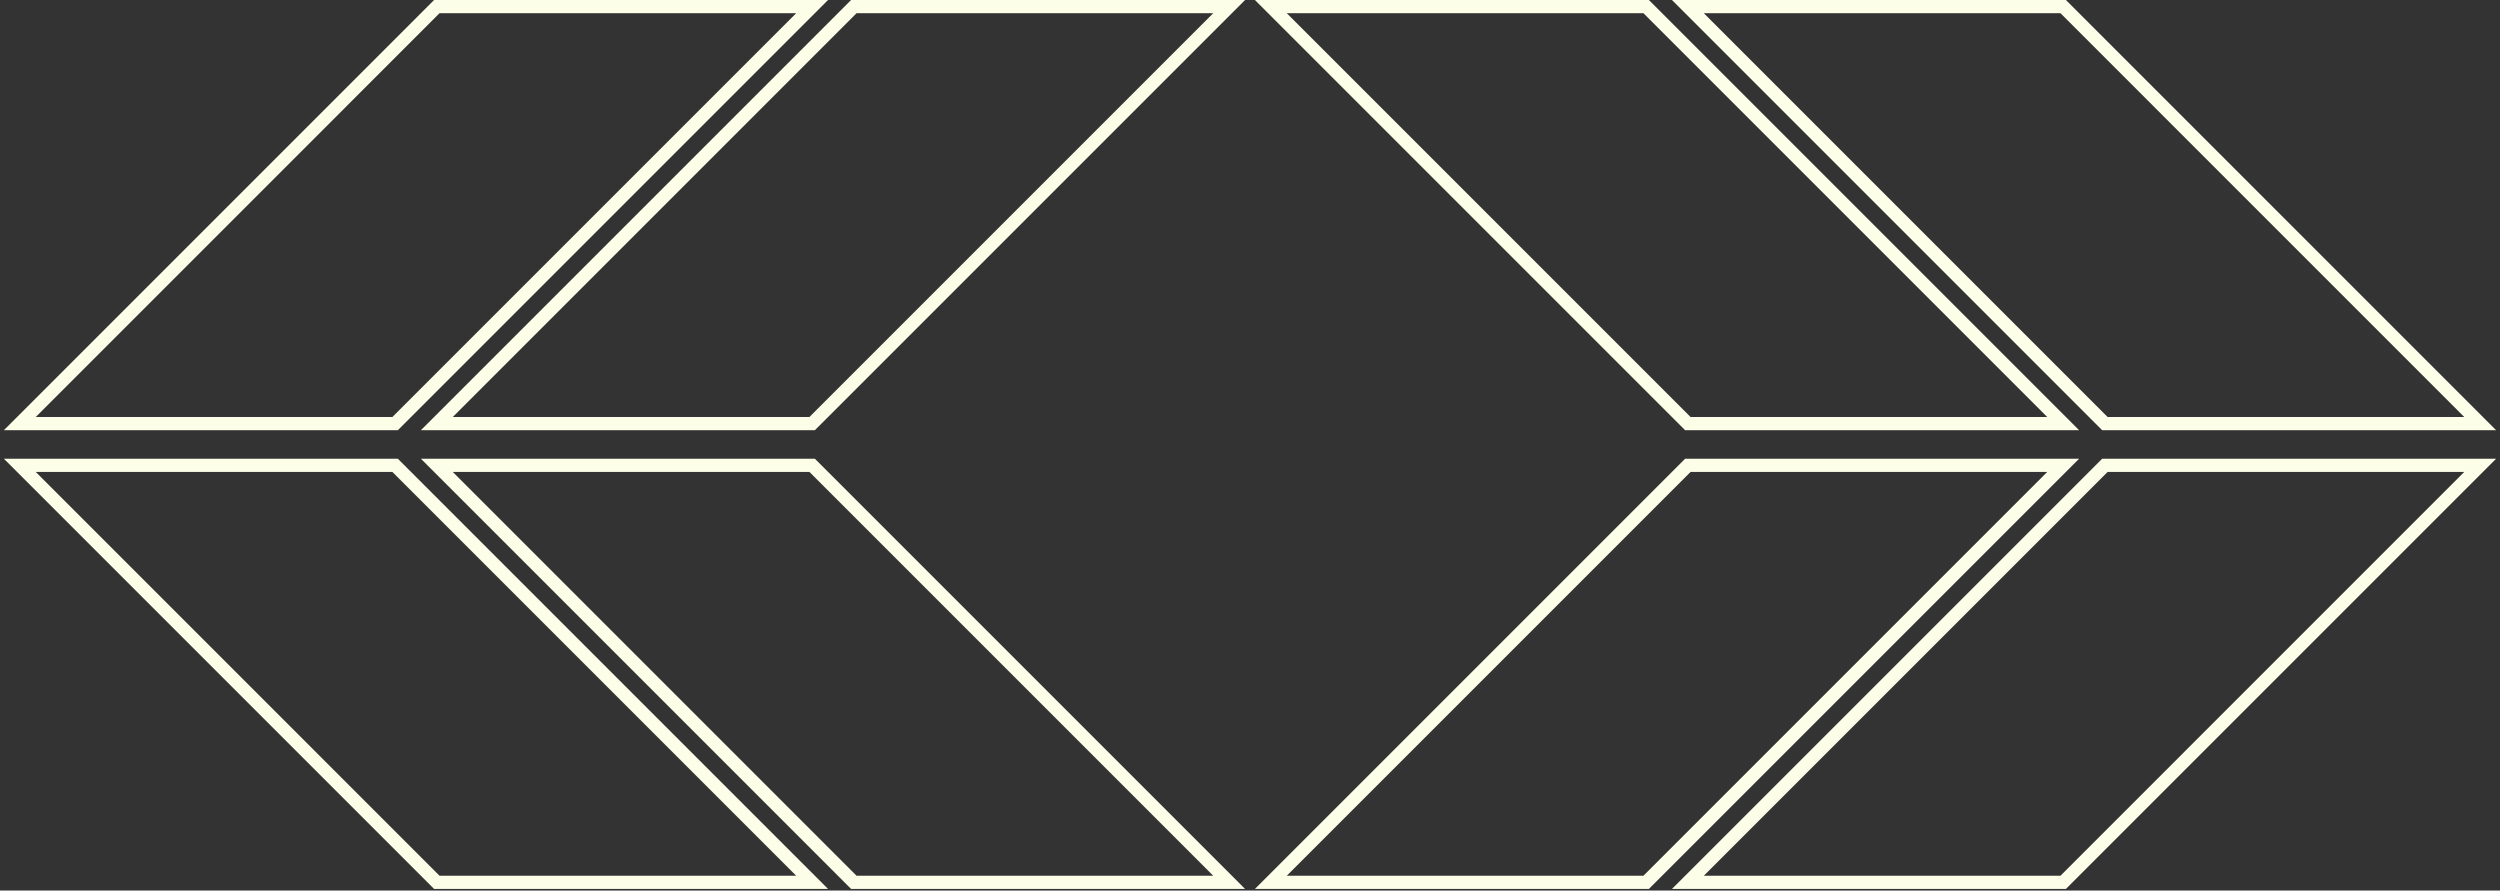
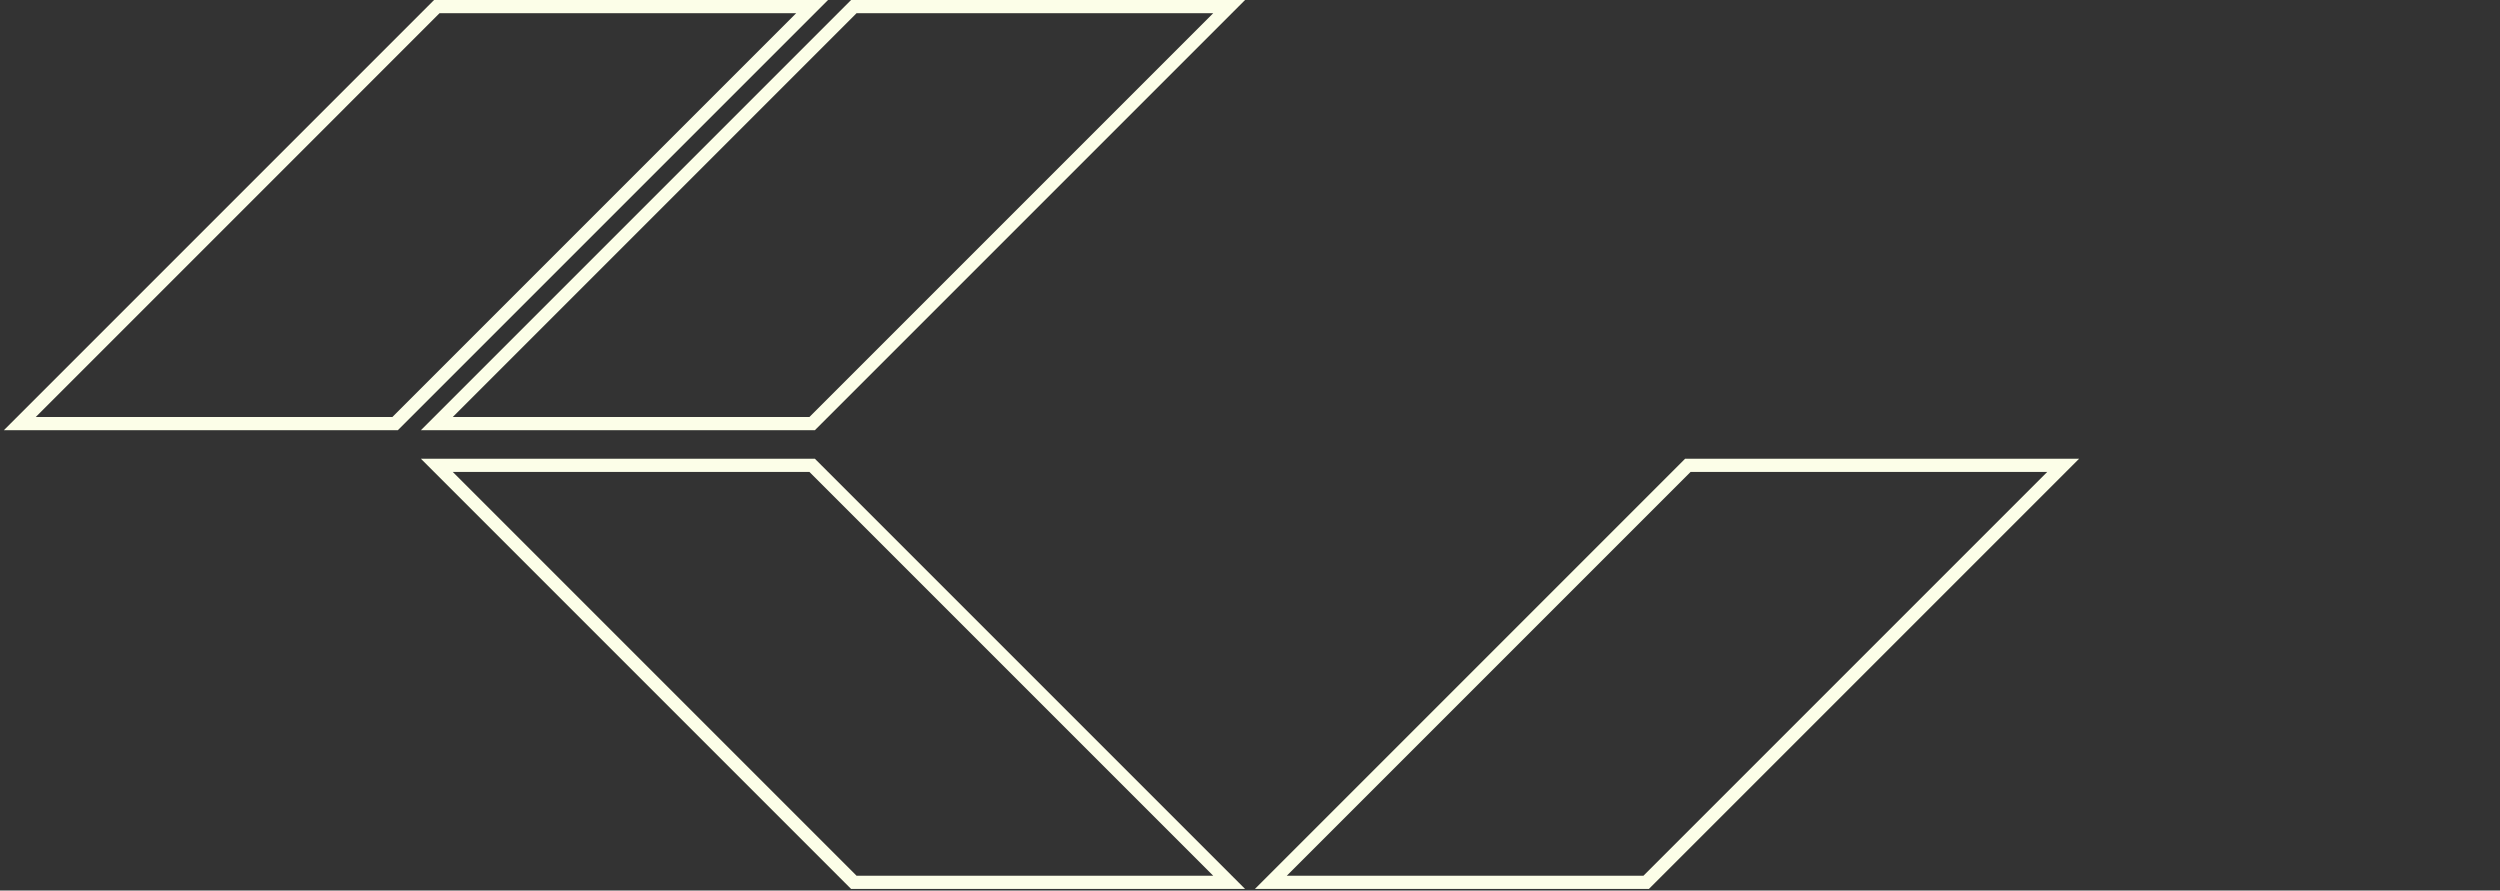
<svg xmlns="http://www.w3.org/2000/svg" width="379" height="135" viewBox="0 0 379 135" fill="none">
  <rect x="0" y="0" width="379" height="135" fill="#333333" stroke="none" />
  <path d="M123.118 64.221H66.22L129.44 1H186.339L123.118 64.221Z" stroke="#FCFEE8" stroke-width="2" />
  <path d="M123.118 70.542H66.22L129.44 133.763H186.339L123.118 70.542Z" stroke="#FCFEE8" stroke-width="2" />
  <path d="M59.898 64.221H3L66.22 1H123.119L59.898 64.221Z" stroke="#FCFEE8" stroke-width="2" />
-   <path d="M59.898 70.542H3L66.22 133.763H123.119L59.898 70.542Z" stroke="#FCFEE8" stroke-width="2" />
-   <path d="M255.881 64.221H312.78L249.559 1H192.661L255.881 64.221Z" stroke="#FCFEE8" stroke-width="2" />
  <path d="M255.881 70.542H312.78L249.559 133.763H192.661L255.881 70.542Z" stroke="#FCFEE8" stroke-width="2" />
-   <path d="M319.102 64.221H376L312.78 1H255.881L319.102 64.221Z" stroke="#FCFEE8" stroke-width="2" />
-   <path d="M319.102 70.542H376L312.78 133.763H255.881L319.102 70.542Z" stroke="#FCFEE8" stroke-width="2" />
</svg>